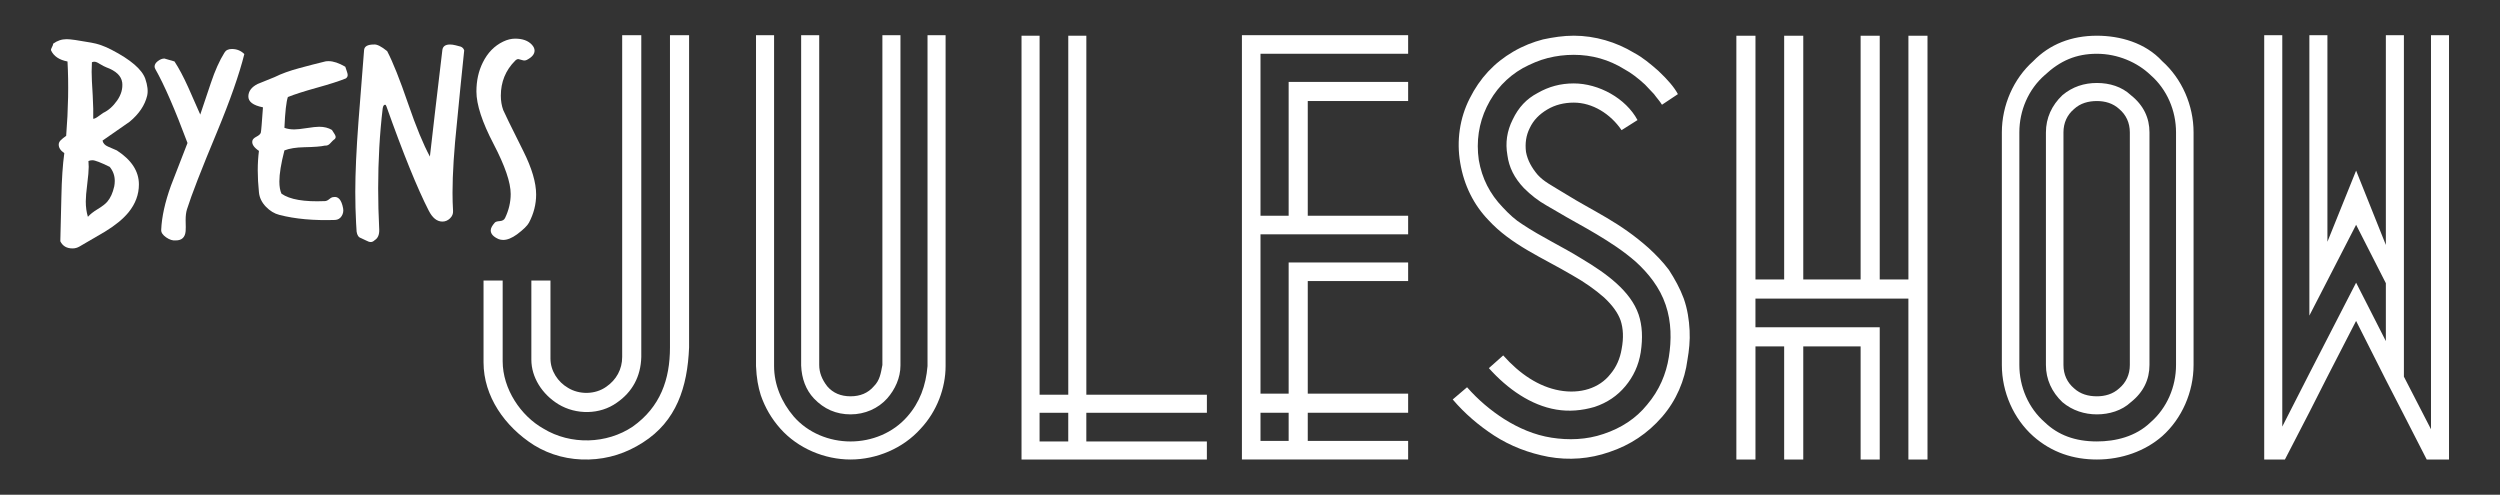
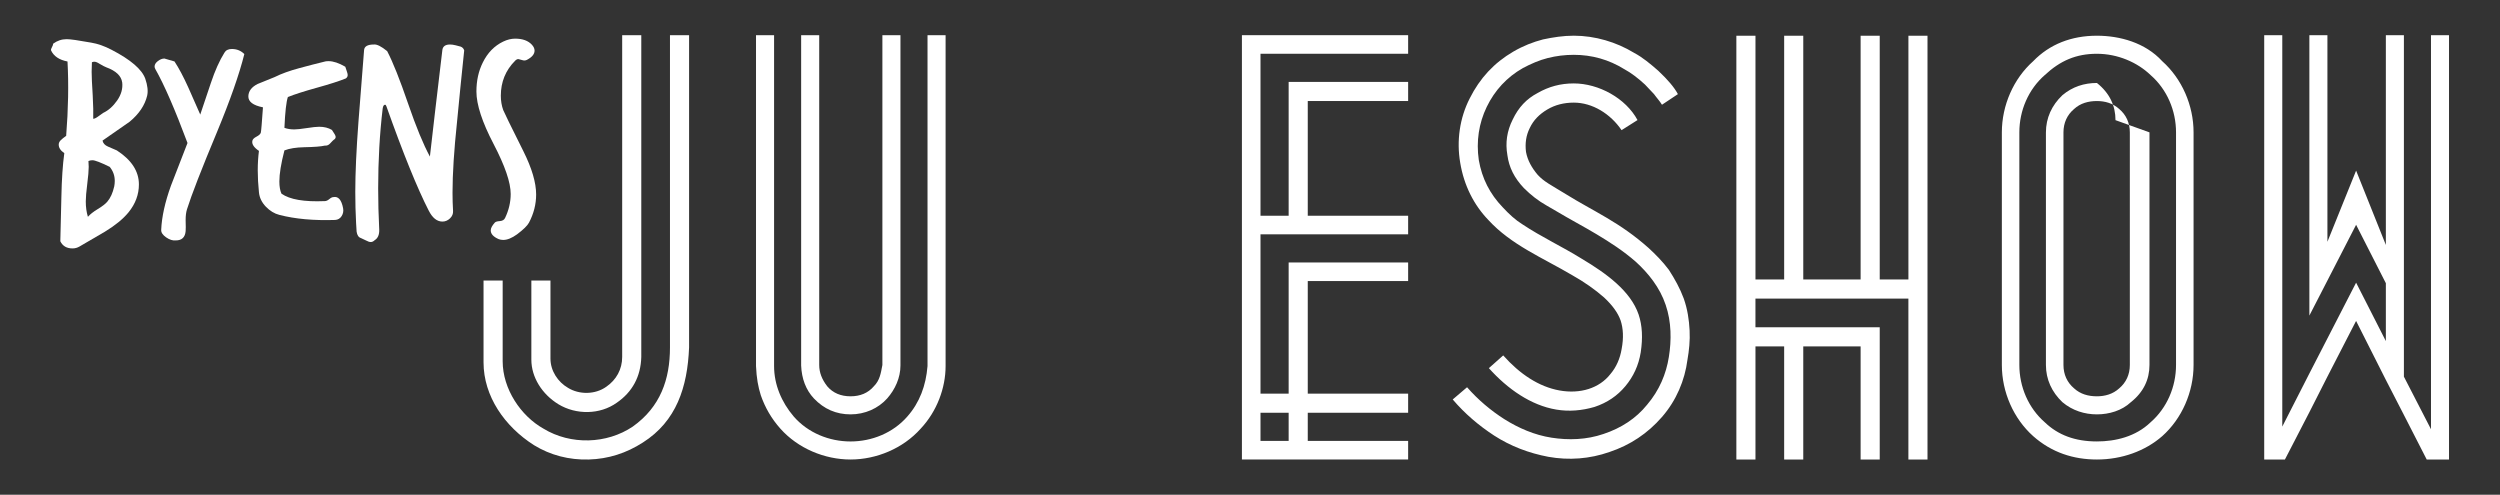
<svg xmlns="http://www.w3.org/2000/svg" id="Layer_1" data-name="Layer 1" viewBox="0 0 1127.73 223.16">
  <rect x="0" y="0" width="1127.73" height="223.16" fill="#333333" stroke="none" />
  <defs>
    <style>
      .cls-1 {
        fill: #fff;
      }
    </style>
  </defs>
  <g>
    <path class="cls-1" d="m66.38,43.18c-1.04,4.31-3.67,8.23-7.91,11.74-4.07,2.87-8.15,5.71-12.22,8.5.24,1.2,1.06,2.1,2.46,2.7,1.4.6,2.73,1.18,4.01,1.74,6.63,4.31,9.94,9.42,9.94,15.33,0,4.55-1.56,8.74-4.67,12.58-2.4,2.95-5.95,5.87-10.66,8.74-3.83,2.23-7.67,4.47-11.5,6.71-.96.56-2,.84-3.11.84-2.64,0-4.47-1.08-5.51-3.23.16-6.71.32-13.38.48-20,.16-7.98.6-14.57,1.32-19.76-1.68-1.12-2.52-2.4-2.52-3.83,0-.72.3-1.38.9-1.98.6-.6,1.42-1.26,2.46-1.98.96-12.14,1.16-23.32.6-33.54-3.75-.72-6.23-2.4-7.43-5.03-.08-.32.06-.8.42-1.44.36-.64.54-1.16.54-1.56,1.84-1.36,3.87-2.04,6.11-2.04,1.6,0,5.27.52,11.02,1.56,2.95.48,6.03,1.56,9.22,3.23,8.62,4.47,13.69,8.82,15.21,13.06,1.04,3.04,1.32,5.59.84,7.67Zm-14.85,40.96c.16-.88.24-1.72.24-2.52,0-2.4-.76-4.51-2.28-6.35-4.07-2-6.67-2.99-7.79-2.99-.64,0-1.24.12-1.8.36.08.8.12,1.68.12,2.64,0,1.68-.22,4.25-.66,7.73-.44,3.47-.66,6.09-.66,7.85,0,2.56.32,4.87.96,6.95.96-1.12,2.46-2.3,4.49-3.53,2.04-1.24,3.45-2.34,4.25-3.29,1.44-1.68,2.47-3.95,3.11-6.83Zm3.59-46.95c-.4-2.95-2.8-5.23-7.19-6.83-.64-.24-1.64-.76-2.99-1.56-.96-.64-1.76-.96-2.4-.96-.32,0-.68.08-1.08.24-.08,1.36-.12,2.8-.12,4.31,0,2.08.16,5.59.48,10.54.24,4.55.32,8.11.24,10.66.56,0,1.4-.42,2.52-1.26,1.12-.84,1.76-1.3,1.92-1.38,2.4-1.12,4.51-2.99,6.35-5.63,1.84-2.64,2.59-5.35,2.28-8.15Z" />
    <path class="cls-1" d="m110.22,24.37c-2.24,9.02-6.35,20.76-12.34,35.21-7.03,16.85-11.54,28.47-13.54,34.86-.4,1.28-.6,2.87-.6,4.79.08,2.64.08,4.31,0,5.03-.24,2.79-1.72,4.19-4.43,4.19-1.36.16-2.81-.3-4.37-1.38-1.56-1.08-2.3-2.22-2.22-3.41.24-5.83,1.72-12.5,4.43-20,2.47-6.39,4.95-12.77,7.43-19.16-5.67-15.17-10.5-26.27-14.49-33.3-.24-.4-.36-.8-.36-1.2,0-.88.5-1.7,1.5-2.46,1-.76,1.98-1.14,2.93-1.14.16,0,1.68.44,4.55,1.32,2,3.04,4.07,6.95,6.23,11.74,1.84,4.07,3.63,8.15,5.39,12.22,1.6-4.79,3.19-9.54,4.79-14.25,1.84-5.51,3.87-10.06,6.11-13.65.64-1.12,1.76-1.68,3.35-1.68,2.23,0,4.11.76,5.63,2.28Z" />
    <path class="cls-1" d="m155.98,35.39c-2.96,1.2-7.31,2.6-13.06,4.19-5.75,1.6-10.1,2.99-13.06,4.19-.72,2.08-1.24,6.71-1.56,13.89,1.28.48,2.75.72,4.43.72,1.2,0,3.07-.2,5.63-.6,2.55-.4,4.43-.6,5.63-.6,2.23,0,4.15.48,5.75,1.44,1.12,1.6,1.68,2.64,1.68,3.11,0,.56-.28,1-.84,1.32-.16.08-.72.64-1.68,1.68-.64.72-1.44,1.04-2.4.96-1.68.4-4.75.64-9.22.72-3.75.08-6.75.56-8.98,1.44-1.52,5.91-2.28,10.58-2.28,14.01,0,2.32.32,4.15.96,5.51,3.75,2.64,10.26,3.75,19.52,3.35.64,0,1.32-.3,2.04-.9.72-.6,1.32-.9,1.8-.9,2.23-.48,3.71,1.2,4.43,5.03.24,1.28.02,2.46-.66,3.53-.68,1.08-1.66,1.66-2.93,1.74-9.66.32-18.05-.44-25.15-2.28-2.24-.56-4.27-1.8-6.11-3.71-1.84-1.92-2.88-4.07-3.11-6.47-.72-6.95-.72-13.18,0-18.69-2.24-1.52-3.23-2.99-2.99-4.43.08-.72.7-1.38,1.86-1.98,1.16-.6,1.82-1.22,1.98-1.86.16-.64.48-4.43.96-11.38-4.47-.88-6.67-2.55-6.59-5.03.08-2.31,1.48-4.15,4.19-5.51,2.55-1.04,5.11-2.08,7.67-3.11,3.03-1.52,6.79-2.87,11.26-4.07,3.83-1.04,7.71-2.04,11.62-2.99.4-.08.88-.12,1.44-.12,2.16,0,4.67.84,7.55,2.52.08.32.28.92.6,1.8.32.88.48,1.52.48,1.92,0,.64-.28,1.16-.84,1.56Z" />
    <path class="cls-1" d="m209.4,22.7c-1.12,10.7-2.2,21.44-3.23,32.22-1.36,12.78-2.04,23.44-2.04,31.98,0,2.8.08,5.55.24,8.26.08,1.28-.38,2.4-1.38,3.35-1,.96-2.14,1.44-3.41,1.44-2.48,0-4.55-1.68-6.23-5.03-5.11-9.98-11.46-25.63-19.04-46.95-.16-.48-.36-.72-.6-.72-.56,0-.92.56-1.08,1.68-1.36,11.42-2.04,23.44-2.04,36.05,0,6.07.16,12.26.48,18.57.08,2.31-.6,3.91-2.04,4.79-.56.56-1.16.84-1.8.84-.56,0-1.28-.24-2.16-.72-1.2-.56-1.96-.92-2.28-1.08-1.04-.32-1.68-1.28-1.92-2.87-.08-1.28-.16-2.6-.24-3.95-.24-4.47-.36-9.14-.36-14.01,0-8.46.48-19.04,1.44-31.74,1.52-19.32,2.35-30.02,2.52-32.1.08-1.76,1.56-2.63,4.43-2.63,1.36-.16,3.35.84,5.99,2.99,2.55,4.87,5.71,12.78,9.46,23.72,3.59,10.46,6.87,18.41,9.82,23.84,1.2-10.62,3.07-26.67,5.63-48.15.24-1.6,1.4-2.4,3.47-2.4.72,0,1.56.12,2.52.36,1.28.32,2.04.52,2.28.6.8.32,1.32.88,1.56,1.68Z" />
    <path class="cls-1" d="m241.14,22.82c0,1.6-1.16,2.99-3.47,4.19-.64.32-1.32.36-2.04.12-1.12-.32-1.72-.48-1.8-.48-.48,0-.96.24-1.44.72-4.31,4.31-6.47,9.58-6.47,15.81,0,2.32.36,4.47,1.08,6.47.32.88,3.35,7.07,9.1,18.57,3.83,7.67,5.75,14.17,5.75,19.52,0,4.39-1.08,8.62-3.23,12.7-.72,1.36-2.52,3.11-5.39,5.27-2.32,1.68-4.39,2.52-6.23,2.52-.72,0-1.4-.12-2.04-.36-2.4-1.04-3.59-2.36-3.59-3.95,0-.96.6-2.12,1.8-3.47.32-.4,1.08-.64,2.28-.72,1.2-.08,2-.56,2.4-1.44,1.68-3.51,2.52-7.11,2.52-10.78,0-5.19-2.58-12.72-7.73-22.58-5.15-9.86-7.73-17.75-7.73-23.66,0-4.87.96-9.22,2.87-13.06,2.16-4.39,5.23-7.55,9.22-9.46,1.84-.88,3.63-1.32,5.39-1.32,3.35,0,5.87.92,7.55,2.75.8.88,1.2,1.76,1.2,2.64Z" />
  </g>
  <g>
    <path class="cls-1" d="m218.13,126.55h8.62v36.41c0,12.46,8.15,24.67,18.45,30.42,12.22,7.43,28.51,6.95,40.25-.96,12.46-8.86,16.77-21.32,16.77-35.7V15.87h8.62v140.86c-.72,17.97-5.75,33.3-20.84,42.88-7.43,4.79-15.57,7.43-24.44,7.67-8.86.24-17.25-1.92-24.68-6.47-13.18-8.38-22.76-22.04-22.76-37.37v-36.89Zm21.56,0h8.62v35.22c0,5.51,3.35,10.54,7.91,13.18,5.03,3.11,12.22,3.11,17.25-.48,4.55-3.11,7.19-7.91,7.19-13.42V15.87h8.62v145.17c-.24,8.86-4.07,15.81-11.02,20.6-7.67,5.51-18.45,5.51-26.35.72-7.43-4.55-12.22-12.22-12.22-20.12v-35.69Z" />
    <path class="cls-1" d="m426.55,15.87v149.25c0,9.82-3.83,20.36-11.26,28.27-7.91,8.86-19.88,13.89-31.62,13.89s-23.72-5.03-31.62-13.89c-4.07-4.55-6.95-9.58-8.86-15.09-1.2-3.83-1.92-7.67-2.16-13.18V15.87h8.15v149.25c0,8.38,3.35,16.29,8.86,22.76,6.47,7.43,16.05,11.26,25.63,11.26s19.17-3.83,25.63-11.26c5.51-6.23,8.38-13.89,9.1-22.76V15.87h8.15Zm-65.16,149.01V15.87h8.15v148.77c0,3.35,1.2,6.47,3.59,9.58,2.64,3.11,6.23,4.55,10.54,4.55s7.91-1.44,10.54-4.55c2.64-2.64,3.11-5.75,3.83-9.58V15.87h8.15v149.01c0,5.51-2.4,10.78-5.99,14.85-4.07,4.55-10.06,7.19-16.53,7.19s-11.98-2.4-16.53-7.19c-3.59-3.83-5.51-8.86-5.75-14.85Z" />
-     <path class="cls-1" d="m490.03,186.2v12.94h54.38v8.15h-83.61V16.11h8.15v161.94h12.94V16.11h8.15v161.94h54.38v8.15h-54.38Zm-8.15,0h-12.94v12.94h12.94v-12.94Z" />
    <path class="cls-1" d="m568.6,24.25v73.07h12.7v-60.37h53.9v8.62h-45.28v51.75h45.28v8.38h-66.6v71.87h12.7v-59.17h53.9v8.38h-45.28v50.79h45.28v8.62h-45.28v12.7h45.28v8.38h-74.98V15.87h74.98v8.38h-66.6Zm12.7,174.64v-12.7h-12.7v12.7h12.7Z" />
    <path class="cls-1" d="m731.5,58.75c-5.03-7.43-13.18-12.46-21.56-12.46-4.31,0-8.38.96-11.98,3.11s-6.23,4.79-7.91,8.38c-1.68,3.35-2.16,6.95-1.68,10.78.72,3.83,2.63,7.19,5.27,10.3,2.88,3.11,5.51,4.31,12.94,8.86,5.75,3.59,11.74,6.71,18.21,10.54s12.46,7.9,18.93,13.65c3.11,2.88,6.23,5.99,9.1,9.82,2.63,4.07,5.03,8.38,6.71,12.94,1.68,4.79,2.4,9.58,2.64,14.37.24,4.55-.24,9.1-.96,13.18-1.2,9.34-5.03,18.45-11.5,25.87-6.47,7.43-14.37,12.7-23.72,15.81-8.86,3.11-18.21,3.83-27.55,2.16-8.86-1.68-17.01-4.79-24.44-9.58-6.95-4.55-13.18-9.82-18.69-16.29l6.47-5.51c5.03,5.75,10.78,10.54,16.77,14.37,6.47,4.07,13.65,7.19,21.32,8.38,7.67,1.2,15.81.96,23.48-1.68,7.91-2.63,14.61-6.95,19.64-13.18,5.51-6.47,8.62-13.89,9.82-21.56,1.2-7.43,1.2-15.81-1.44-23.48-2.64-7.91-7.91-14.37-13.42-19.4-5.75-5.03-11.74-8.86-17.73-12.46-5.99-3.59-11.98-6.71-17.97-10.3l-4.55-2.64c-3.83-2.16-7.19-4.79-10.3-7.91-4.31-4.55-6.71-9.34-7.43-14.85-.96-5.51-.24-10.78,2.4-16.05,2.63-5.51,6.23-9.34,11.26-11.98,5.03-2.88,10.3-4.31,16.29-4.31,11.26,0,23.48,6.71,28.75,16.53l-7.19,4.55Zm18.21-11.5c-1.2-1.92-2.4-3.11-3.59-4.79l-4.07-4.31c-3.12-2.88-6.23-5.27-9.34-6.95-6.95-4.31-14.61-6.47-22.76-6.47-4.07,0-7.91.48-11.74,1.44-3.83.96-7.67,2.63-11.26,4.55-7.19,4.07-12.7,10.06-16.29,17.49-3.59,7.43-4.79,15.57-3.59,23.96,1.44,8.38,5.03,15.33,10.78,21.32,2.88,3.11,5.75,5.75,8.86,7.67,8.62,5.75,17.97,10.06,26.83,15.57,11.26,6.71,22.04,14.61,25.63,25.15,1.68,5.03,1.92,10.54.96,17.01-.96,5.99-3.35,11.02-6.95,15.33s-8.15,7.43-13.89,9.34c-5.75,1.68-11.5,2.16-17.25,1.2-11.5-1.92-22.04-9.34-30.42-18.69l6.47-5.75c7.43,8.38,16.05,14.13,25.39,15.81,9.34,1.68,17.97-.96,23-7.43,2.64-3.11,4.31-6.95,5.03-11.26.96-5.03.72-9.34-.48-12.94-1.2-3.35-3.59-6.71-7.43-10.3-4.07-3.59-8.86-6.95-14.37-10.06-13.42-7.91-27.55-13.66-37.85-24.91-6.47-6.71-11.02-15.57-12.7-25.87-1.68-9.82-.24-20.12,4.31-28.99,4.55-9.1,11.02-16.05,19.64-21.08,4.55-2.64,8.86-4.31,13.42-5.51,4.55-.96,9.1-1.68,13.89-1.68,9.58,0,19.17,2.88,27.07,7.67,4.07,2.16,7.43,5.03,11.02,8.15,4.31,4.07,7.19,7.43,8.86,10.54l-7.19,4.79Z" />
    <path class="cls-1" d="m869.48,16.11v191.17h-8.62v-72.59h-68.99v12.94h56.06v59.65h-8.62v-51.03h-25.87v51.03h-8.62v-51.03h-12.94v51.03h-8.62V16.11h8.62v109.96h12.94V16.11h8.62v109.96h25.87V16.11h8.62v109.96h12.94V16.11h8.62Z" />
-     <path class="cls-1" d="m989.5,59.71v104.93c0,12.22-5.27,24.2-14.13,32.1-7.67,6.71-18.21,10.54-29.47,10.54-10.54,0-20.36-3.11-28.75-10.54-8.86-7.91-14.13-19.88-14.13-32.1V59.71c0-12.22,5.27-24.2,14.13-32.1,7.43-7.67,17.25-11.5,28.75-11.5,10.3,0,21.8,3.11,29.47,11.5,8.86,7.91,14.13,19.88,14.13,32.1Zm-7.91,0c0-9.82-4.07-19.4-11.5-25.87-5.99-5.75-14.85-9.58-24.2-9.58s-16.53,3.11-23.48,9.58c-7.43,6.47-11.5,16.05-11.5,25.87v104.93c0,9.82,4.07,19.41,11.5,25.87,5.99,5.75,13.66,8.62,23.48,8.62,8.38,0,17.49-2.16,24.2-8.62,7.43-6.47,11.5-16.05,11.5-25.87V59.71Zm-11.98,0v104.93c0,6.47-2.64,12.22-8.38,16.77-4.07,3.83-9.82,5.51-15.33,5.51s-11.02-1.68-15.57-5.51c-4.79-4.55-7.43-10.3-7.43-16.77V59.71c0-6.47,2.63-12.22,7.43-16.77,4.55-3.83,9.82-5.51,15.57-5.51s11.26,1.68,15.33,5.51c5.75,4.55,8.38,10.3,8.38,16.77Zm-8.86,0c0-4.31-1.68-7.91-4.79-10.54-2.88-2.64-6.47-3.59-10.06-3.59-3.83,0-7.43.96-10.3,3.59-3.11,2.63-4.79,6.23-4.79,10.54v104.93c0,4.31,1.68,7.91,4.79,10.54,2.88,2.64,6.47,3.59,10.3,3.59,3.59,0,7.19-.96,10.06-3.59,3.11-2.63,4.79-6.23,4.79-10.54V59.71Z" />
+     <path class="cls-1" d="m989.5,59.71v104.93c0,12.22-5.27,24.2-14.13,32.1-7.67,6.71-18.21,10.54-29.47,10.54-10.54,0-20.36-3.11-28.75-10.54-8.86-7.91-14.13-19.88-14.13-32.1V59.71c0-12.22,5.27-24.2,14.13-32.1,7.43-7.67,17.25-11.5,28.75-11.5,10.3,0,21.8,3.11,29.47,11.5,8.86,7.91,14.13,19.88,14.13,32.1Zm-7.91,0c0-9.82-4.07-19.4-11.5-25.87-5.99-5.75-14.85-9.58-24.2-9.58s-16.53,3.11-23.48,9.58c-7.43,6.47-11.5,16.05-11.5,25.87v104.93c0,9.82,4.07,19.41,11.5,25.87,5.99,5.75,13.66,8.62,23.48,8.62,8.38,0,17.49-2.16,24.2-8.62,7.43-6.47,11.5-16.05,11.5-25.87V59.71Zm-11.98,0v104.93c0,6.47-2.64,12.22-8.38,16.77-4.07,3.83-9.82,5.51-15.33,5.51s-11.02-1.68-15.57-5.51c-4.79-4.55-7.43-10.3-7.43-16.77V59.71c0-6.47,2.63-12.22,7.43-16.77,4.55-3.83,9.82-5.51,15.57-5.51c5.75,4.55,8.38,10.3,8.38,16.77Zm-8.86,0c0-4.31-1.68-7.91-4.79-10.54-2.88-2.64-6.47-3.59-10.06-3.59-3.83,0-7.43.96-10.3,3.59-3.11,2.63-4.79,6.23-4.79,10.54v104.93c0,4.31,1.68,7.91,4.79,10.54,2.88,2.64,6.47,3.59,10.3,3.59,3.59,0,7.19-.96,10.06-3.59,3.11-2.63,4.79-6.23,4.79-10.54V59.71Z" />
    <path class="cls-1" d="m1104.73,15.87v191.41h-10.06l-10.3-20.12-8.14-15.81-13.42-26.59-12.94,25.15-8.14,16.05-11.02,21.32h-9.34V15.87h8.15v176.56l12.22-23.96,8.14-15.81,12.94-25.15,13.42,26.35v-26.11l-13.42-26.35-12.94,25.15-8.14,15.81V15.87h8.14v93.19l12.94-32.1,13.42,33.54V15.87h8.14v154.04l12.22,23.72V15.87h8.15Z" />
  </g>
</svg>